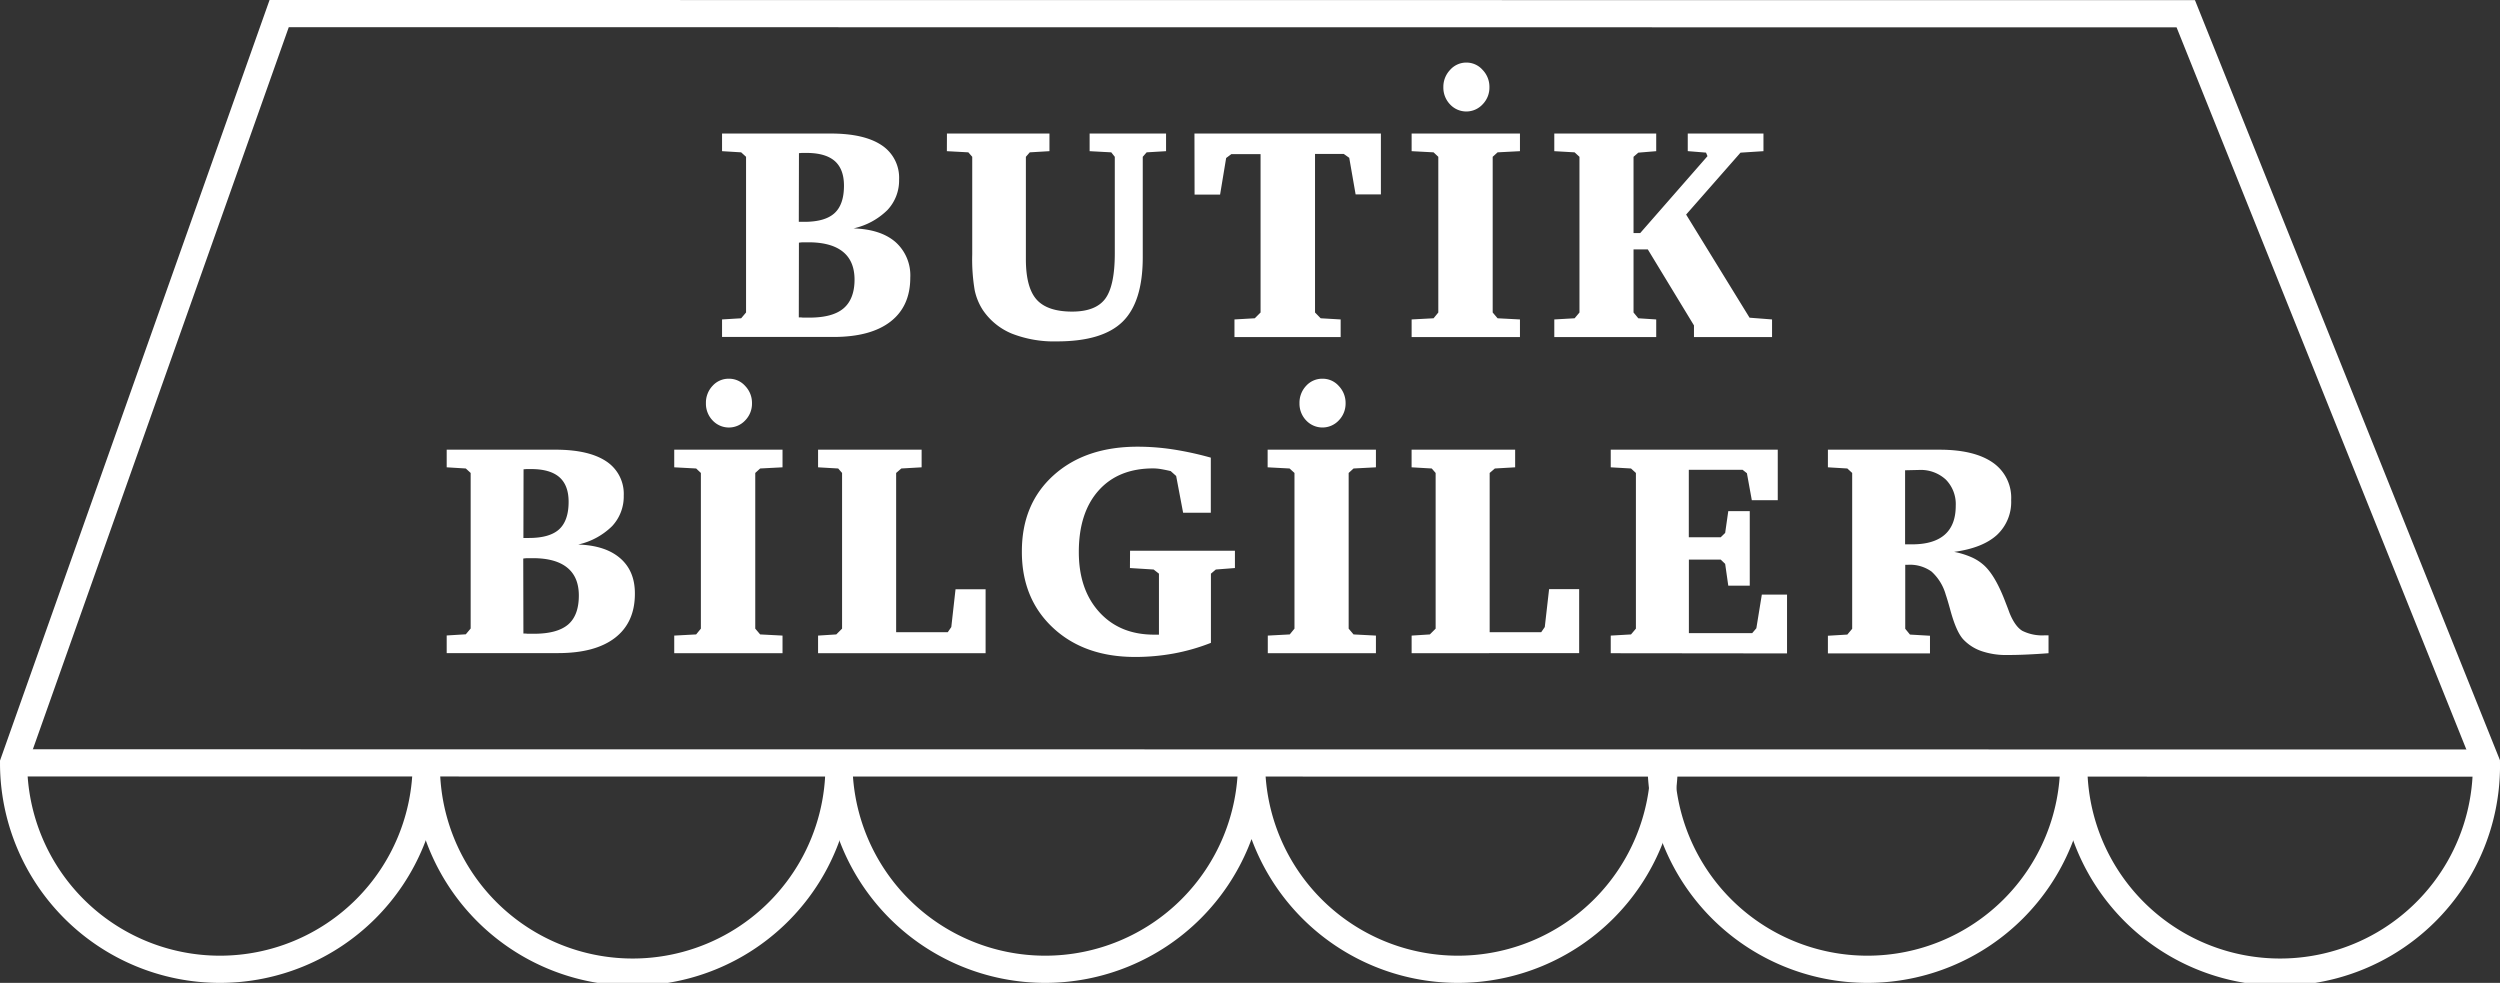
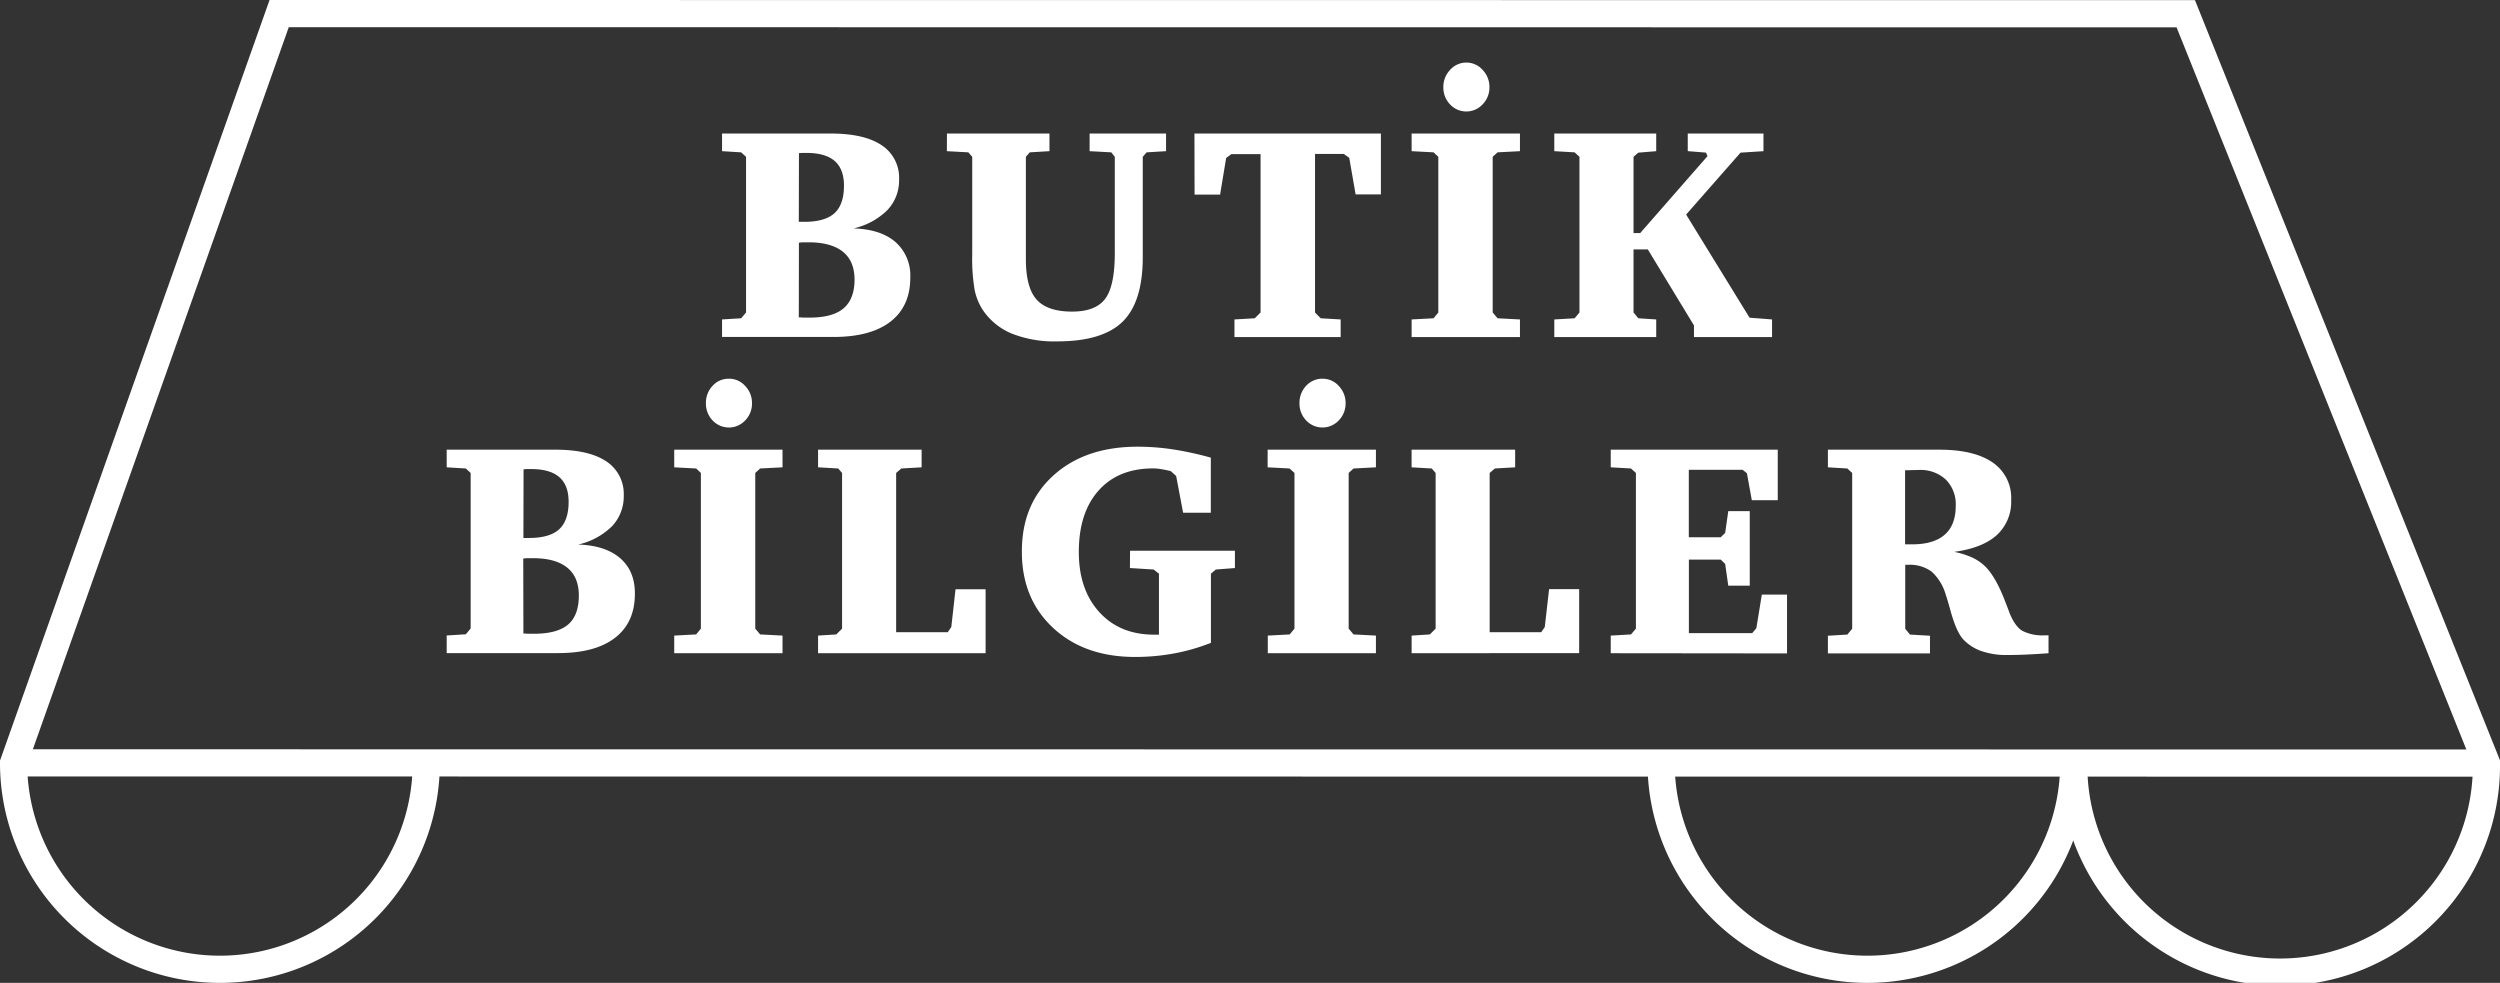
<svg xmlns="http://www.w3.org/2000/svg" viewBox="0 0 643.62 253.04">
  <rect x="0" y="0" width="643.62" height="253.04" fill="#333333" stroke="none" />
  <defs>
    <style>.cls-1{fill:none;stroke:#fff;stroke-miterlimit:10;stroke-width:7px}</style>
  </defs>
  <g id="Layer_2" data-name="Layer 2">
    <g id="Layer_1-2" data-name="Layer 1">
-       <path class="cls-1" d="M216 196.42a53.12 53.12 0 1 1-106.23 0" />
-       <path class="cls-1" d="M322.21 196.42a53.12 53.12 0 0 1-106.24 0m212.48 0a53.12 53.12 0 1 1-106.24 0" />
      <path class="cls-1" d="M533.89 196.42a53.12 53.12 0 0 1-106.24 0" />
      <path class="cls-1" d="M533.89 196.42a53.12 53.12 0 1 0 106.23 0L562.72 3.54 71.87 3.5 3.5 196.42a53.12 53.12 0 1 0 106.24 0" />
      <path d="M185.89 34.38h28q8.58 0 13.08 3a10 10 0 0 1 4.5 8.83 11.1 11.1 0 0 1-3 7.86 17.9 17.9 0 0 1-8.73 4.73q7 .22 10.81 3.52a11.48 11.48 0 0 1 3.8 9.14q0 7.4-5.11 11.35t-14.72 3.94h-28.63v-4.51l4.92-.3 1.26-1.49V40.37l-1.26-1.15-4.92-.3Zm19.76 22.73h1.41q5.34 0 7.78-2.23t2.44-7.08q0-4.26-2.38-6.35c-1.59-1.38-4-2.08-7.27-2.08h-1.2l-.74.06Zm0 24.6c.33 0 .68 0 1.05.06h1.66q6 0 8.79-2.37C219 77.85 220 75.35 220 72q0-4.77-3-7.19t-8.85-2.43h-1.47a10 10 0 0 0-1 .1Zm38.14-47.33h26.39v4.54l-5.07.3-1 1.15v26.35q0 7.29 2.75 10.39t9.14 3.11c4 0 6.85-1.08 8.5-3.26s2.5-6.08 2.5-11.73V40.37l-.91-1.15-5.57-.3v-4.54h19.68v4.54l-5 .3-1 1.15v25.86q0 11.51-5.19 16.59t-16.93 5.07a29.7 29.7 0 0 1-11.58-2 16.7 16.7 0 0 1-7.49-6.1 15.1 15.1 0 0 1-2.08-5.08 47.7 47.7 0 0 1-.63-9.23V40.37l-1-1.15-5.53-.3Zm63.72 0h48v15.67H349l-1.64-9.42-1.41-1h-7.4v40.82l1.45 1.49 5.15.3v4.54h-27.34v-4.54l5.23-.3 1.49-1.49V39.68H317l-1.33 1-1.56 9.42h-6.57Zm55.91 52.4v-4.54l5.65-.3 1.22-1.49V40.37l-1.22-1.15-5.65-.3v-4.54h27.89v4.54l-5.76.3-1.26 1.15v40.08l1.26 1.49 5.76.3v4.54Zm14.1-70.67A5.52 5.52 0 0 1 381.7 18a6.27 6.27 0 0 1 1.75 4.46 6.16 6.16 0 0 1-1.75 4.4 5.71 5.71 0 0 1-8.4 0 6.22 6.22 0 0 1-1.71-4.44 6.3 6.3 0 0 1 1.73-4.42 5.54 5.54 0 0 1 4.2-1.89m22.63 70.67v-4.54l5.23-.3 1.25-1.49V40.37l-1.25-1.15-5.23-.3v-4.54h26.24v4.54l-4.61.38-1.23 1.07V60h1.72l17.32-19.8-.38-.91-4.7-.38v-4.53H454v4.54l-5.91.38-14 15.94 16.33 26.55 5.79.45v4.54h-20.1v-3L424.22 64.2h-3.67v16.25l1.23 1.49 4.61.3v4.54ZM115 115.77h28q8.58 0 13.08 3a10 10 0 0 1 4.5 8.83 11.15 11.15 0 0 1-3 7.86 18 18 0 0 1-8.74 4.73q7 .22 10.82 3.52t3.79 9.14q0 7.4-5.11 11.35t-14.72 3.94H115v-4.54l4.92-.3 1.25-1.49v-40.05l-1.25-1.15-4.92-.3Zm19.75 22.73h1.41q5.34 0 7.79-2.23c1.62-1.49 2.44-3.85 2.44-7.08q0-4.26-2.39-6.35c-1.59-1.38-4-2.08-7.26-2.08h-1.2l-.75.06Zm0 24.6c.33 0 .68 0 1.05.06h1.66q6 0 8.79-2.37c1.84-1.57 2.77-4.07 2.77-7.47q0-4.77-3-7.19-3-2.43-8.85-2.43h-1.46a10 10 0 0 0-1 .1Zm38.83 5.07v-4.54l5.64-.3 1.22-1.49v-40.08l-1.22-1.15-5.64-.3v-4.54h27.88v4.54l-5.76.3-1.26 1.15v40.08l1.26 1.49 5.76.3v4.54Zm14.09-70.67a5.52 5.52 0 0 1 4.18 1.87 6.27 6.27 0 0 1 1.75 4.46 6.16 6.16 0 0 1-1.75 4.4 5.73 5.73 0 0 1-8.4 0 6.22 6.22 0 0 1-1.71-4.44 6.3 6.3 0 0 1 1.73-4.48 5.54 5.54 0 0 1 4.2-1.81m22.94 70.67v-4.54l4.69-.3 1.49-1.49v-40.08l-1-1.15-5.18-.3v-4.54h26.66v4.54l-5.23.3-1.33 1.15v41H244l.91-1.33 1.09-9.73h7.74v16.47Zm80.32-26.39h27v4.46l-4.92.38-1.26 1.07v17.81a51.5 51.5 0 0 1-9.51 2.73 55 55 0 0 1-10 .9q-13.11 0-21.16-7.52t-8-19.68q0-12.24 8.2-19.6T293 115a60.4 60.4 0 0 1 9 .7 83 83 0 0 1 9.72 2.12V132h-7.13l-1.79-9.46-1.41-1.26c-1.12-.26-2-.43-2.67-.54a12.5 12.5 0 0 0-1.83-.15q-9 0-14.08 5.72t-5.07 15.83q0 9.65 5.28 15.45t14.09 5.8h1.26v-15.7l-1.37-1.07-6.1-.38Zm35.46 26.39v-4.54l5.65-.3 1.22-1.49v-40.08l-1.26-1.15-5.65-.3v-4.54h27.88v4.54l-5.76.3-1.26 1.15v40.08l1.26 1.49 5.76.3v4.54Zm14.1-70.67a5.52 5.52 0 0 1 4.18 1.87 6.3 6.3 0 0 1 1.75 4.46 6.2 6.2 0 0 1-1.75 4.4 5.75 5.75 0 0 1-8.41 0 6.22 6.22 0 0 1-1.71-4.44 6.34 6.34 0 0 1 1.73-4.48 5.57 5.57 0 0 1 4.21-1.81m22.93 70.67v-4.54l4.69-.3 1.49-1.49v-40.08l-1-1.15-5.19-.3v-4.54h26.66v4.54l-5.22.3-1.34 1.15v41h13.27l.92-1.33 1.11-9.76h7.74v16.47Zm51.26 0v-4.54l5.22-.3 1.26-1.49v-40.08l-1.26-1.15-5.22-.3v-4.54h43v13H451l-1.26-6.94-1.11-.88h-13.85v17.36H443l1.14-1.11.8-5.61h5.53v19.19h-5.53l-.8-5.61-1.14-1.1h-8.2V163h16.3l1.07-1.26 1.41-8.66h6.49v15.14Zm55.91-52.4h28.68q9 0 13.77 3.32a11 11 0 0 1 4.73 9.65 11.6 11.6 0 0 1-3.68 9c-2.46 2.23-6.12 3.68-11 4.34a21 21 0 0 1 4.43 1.36 12 12 0 0 1 3.24 2.08q3 2.7 5.65 9.8c.4 1 .71 1.84.91 2.4q1.41 3.51 3.3 4.67a11.4 11.4 0 0 0 5.85 1.17h.92v4.61c-2.11.16-4 .27-5.82.35s-3.36.11-4.78.11a19.5 19.5 0 0 1-6.64-1 11.6 11.6 0 0 1-4.69-3q-1.87-2-3.43-7.86c-.46-1.65-.83-2.89-1.11-3.7a12.64 12.64 0 0 0-3.66-5.93 9.53 9.53 0 0 0-6-1.74h-.76v16.48l1.22 1.49 5.15.3v4.54h-26.28v-4.54l5-.3 1.25-1.49v-40.12l-1.25-1.15-5-.3Zm19.87 5.3v19.07h1.79c3.74 0 6.55-.84 8.43-2.5s2.82-4.14 2.82-7.42a9 9 0 0 0-2.55-6.75 9.53 9.53 0 0 0-6.91-2.48Z" style="fill:#fff" />
      <path class="cls-1" d="M640.12 196.45 3.5 196.4" />
    </g>
  </g>
</svg>